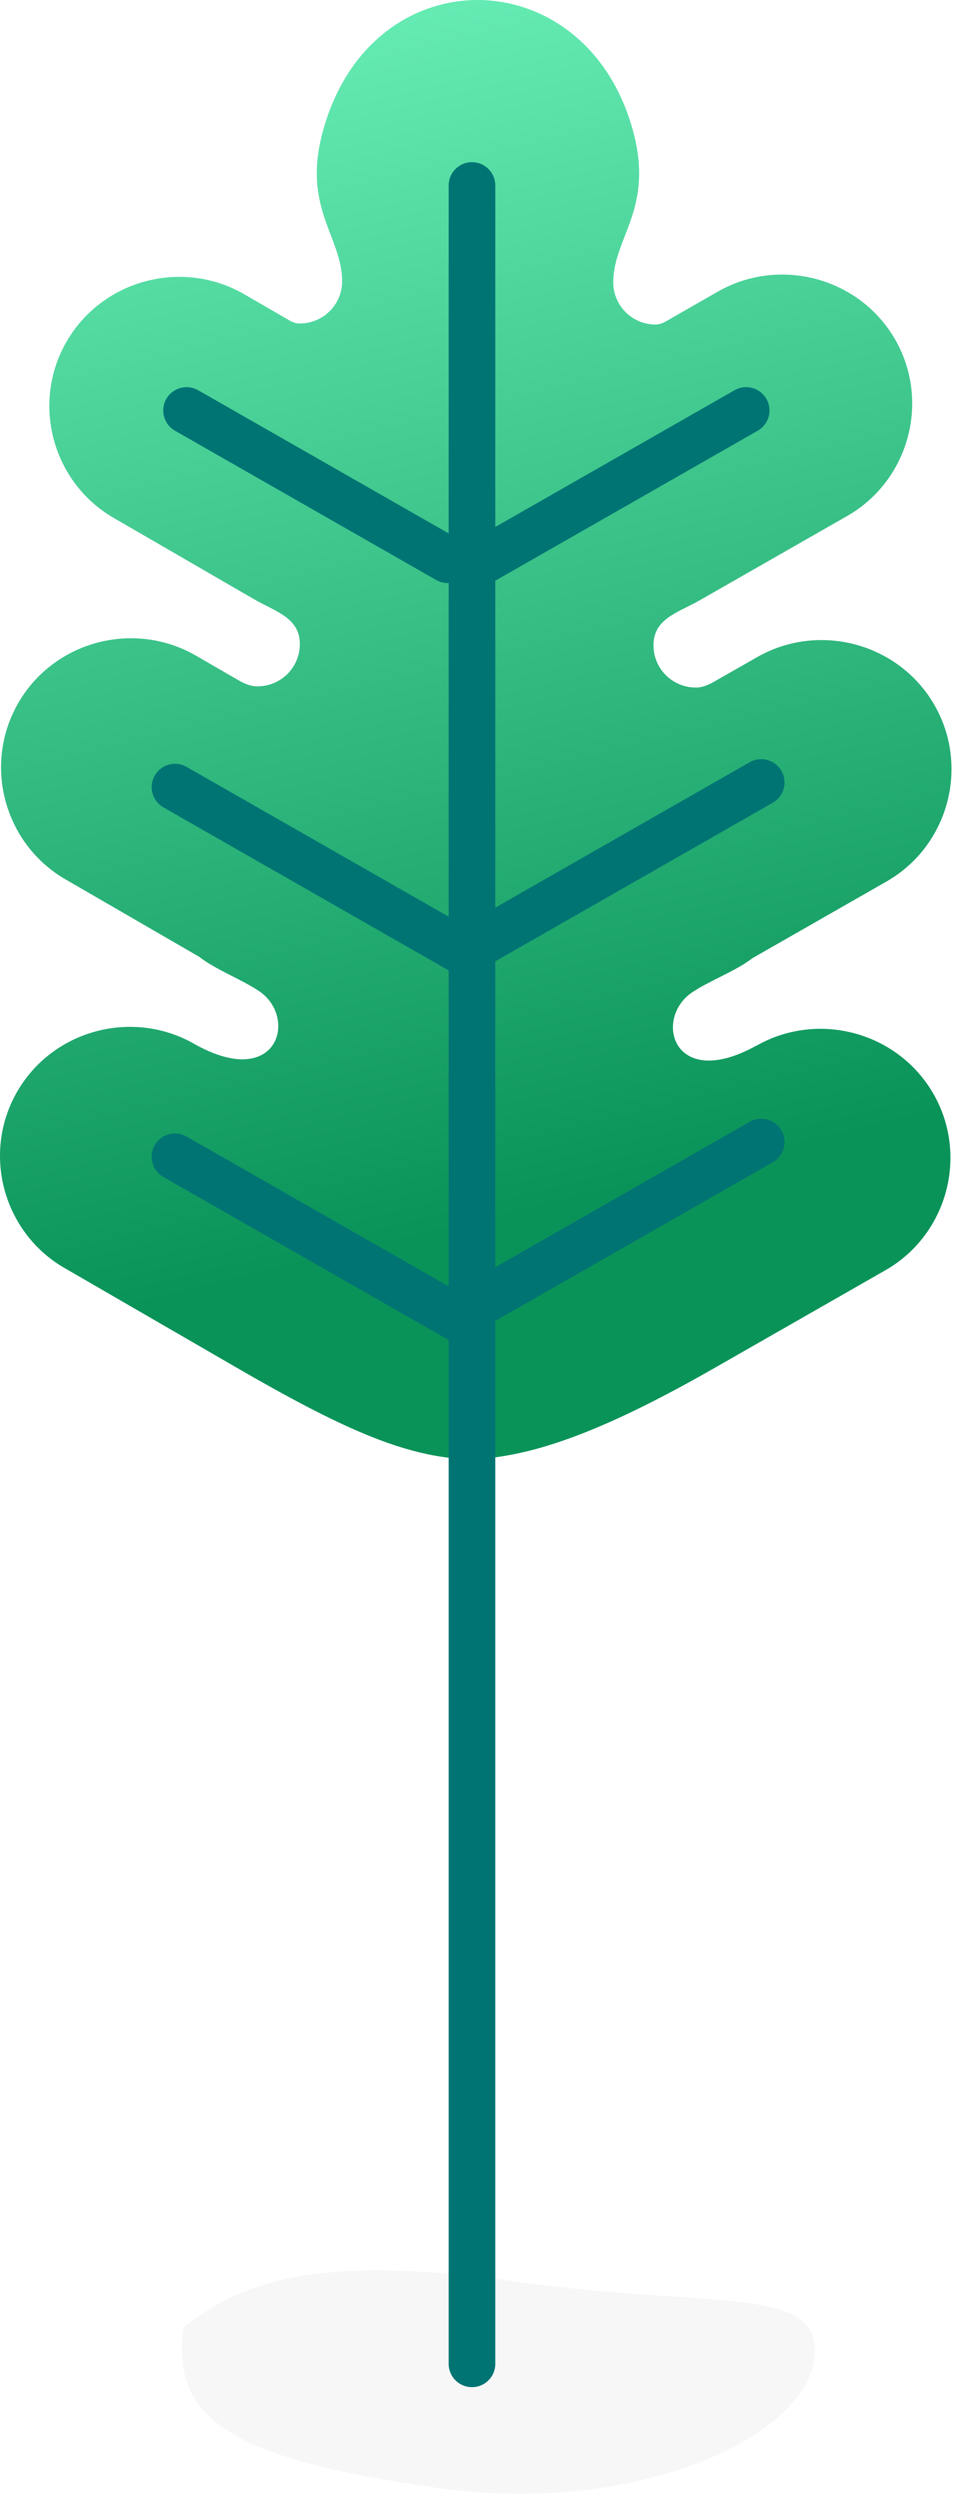
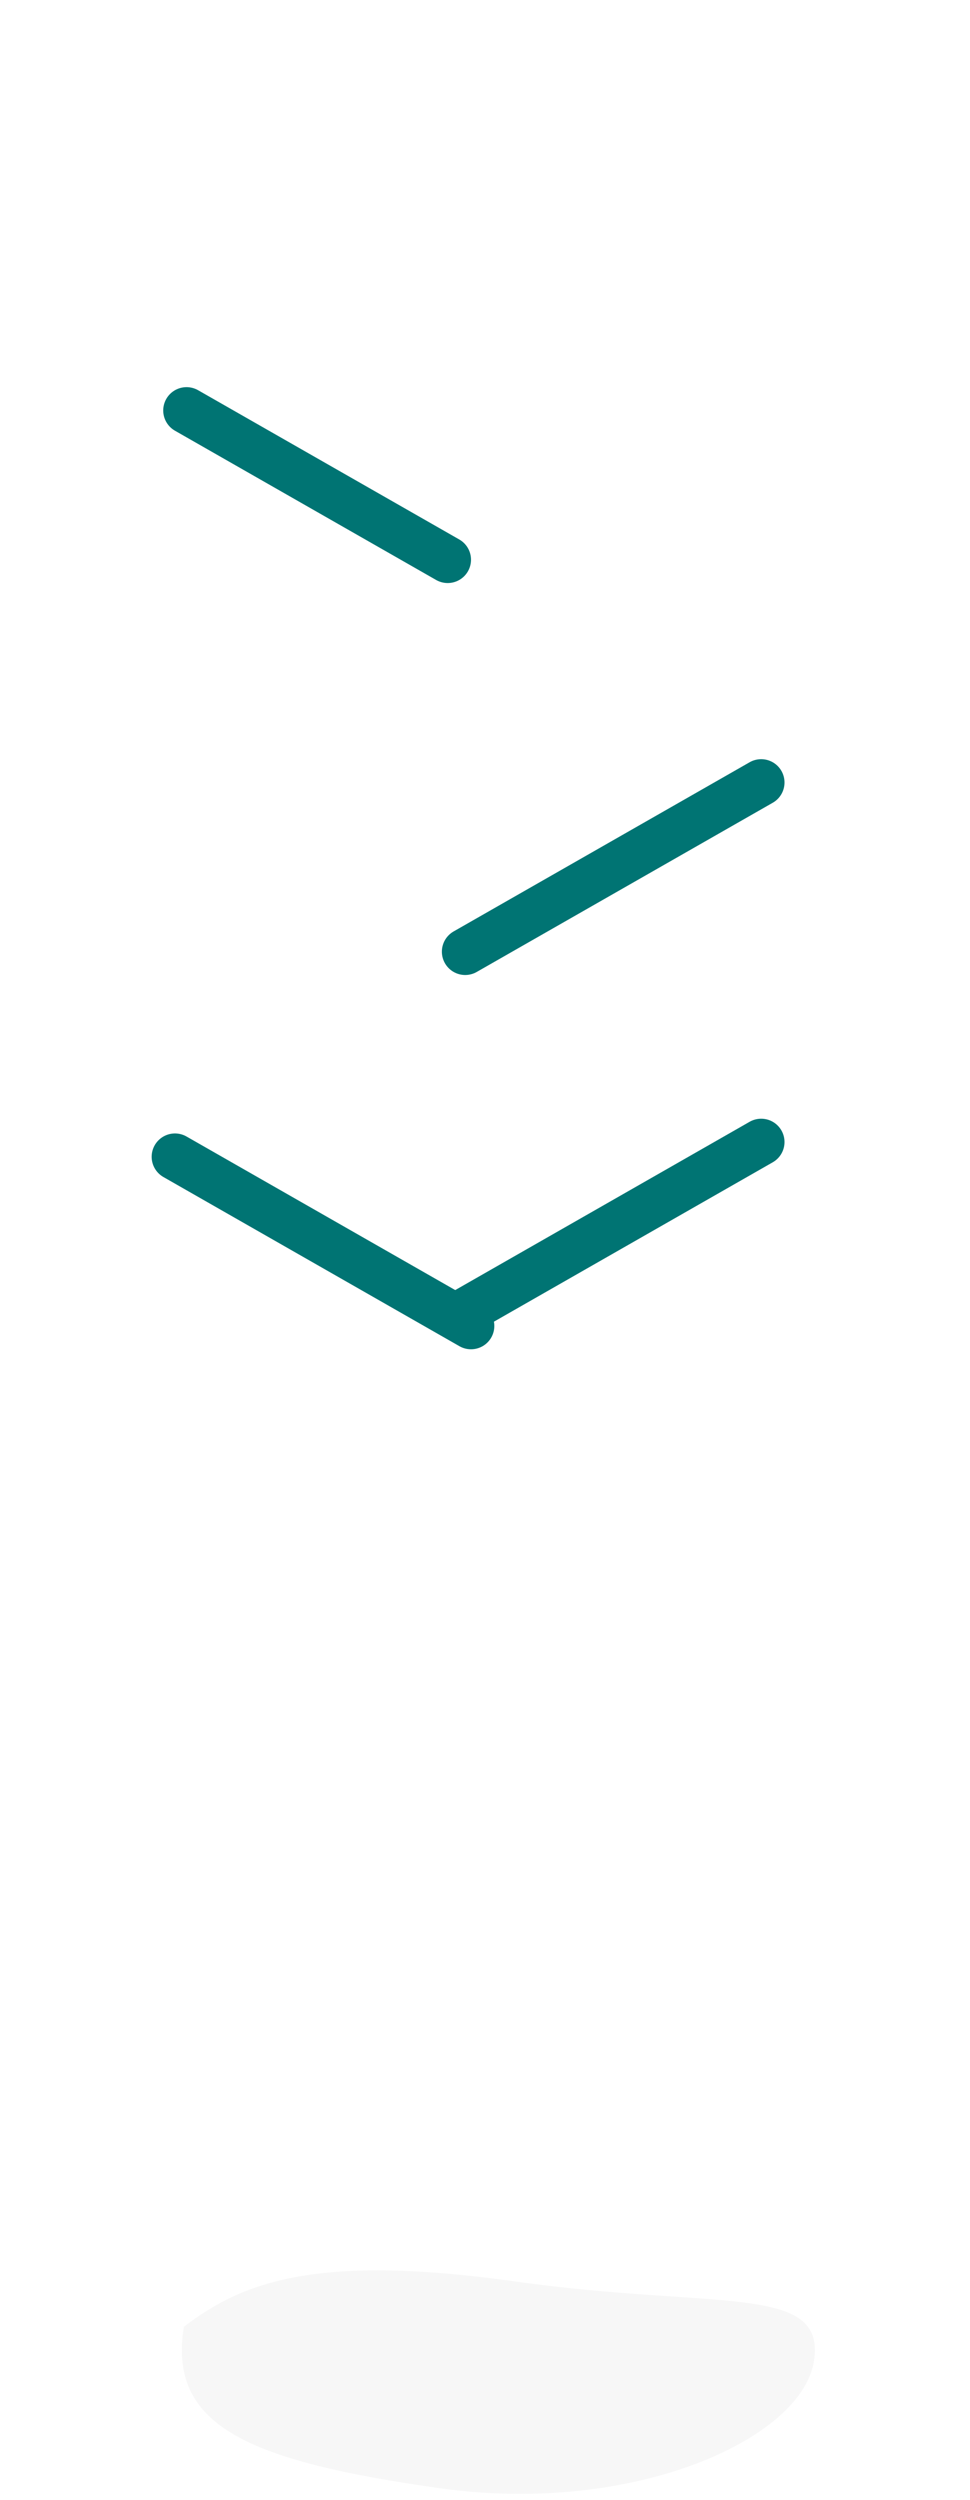
<svg xmlns="http://www.w3.org/2000/svg" width="26" height="67" viewBox="0 0 26 67" fill="none">
  <g style="mix-blend-mode:multiply">
    <path d="M21.817 63.276C22.146 61.183 19.211 61.897 13.852 61.146C8.494 60.39 6.5 61.146 4.928 62.357C4.5 65 6.615 65.951 11.802 66.683C16.99 67.409 21.488 65.363 21.817 63.276Z" fill="#E2E3E4" fill-opacity="0.3" />
  </g>
-   <path d="M20.267 28.026C20.267 28.026 20.266 28.026 20.265 28.026C18.044 29.255 17.504 27.297 18.555 26.592C19.029 26.274 19.717 26.027 20.168 25.678L23.759 23.625C25.42 22.677 25.997 20.545 25.046 18.892C24.093 17.237 21.956 16.662 20.297 17.609L19.167 18.253C19.006 18.345 18.833 18.429 18.648 18.425V18.425C18.021 18.425 17.514 17.916 17.516 17.29C17.517 16.576 18.174 16.419 18.75 16.09L22.706 13.829C24.365 12.882 24.944 10.75 23.993 9.097C23.042 7.442 20.902 6.867 19.243 7.814L17.844 8.615C17.76 8.663 17.667 8.697 17.57 8.697V8.697C16.943 8.697 16.436 8.188 16.438 7.562C16.442 6.268 17.704 5.487 16.815 3.027C16.052 0.932 14.296 -0.086 12.586 0.006C11.039 0.09 9.526 1.081 8.818 3.005C7.914 5.461 9.173 6.247 9.17 7.541C9.17 8.165 8.659 8.671 8.031 8.669V8.669C7.934 8.669 7.841 8.635 7.758 8.587L6.548 7.886C4.892 6.928 2.751 7.493 1.791 9.143C0.829 10.792 1.396 12.926 3.052 13.882L6.808 16.058C7.382 16.392 8.039 16.549 8.036 17.265C8.036 17.89 7.525 18.395 6.896 18.394V18.394C6.712 18.394 6.538 18.315 6.379 18.222L5.253 17.571C3.598 16.613 1.456 17.178 0.497 18.827C-0.465 20.477 0.102 22.61 1.757 23.567L5.336 25.639C5.787 25.99 6.472 26.243 6.946 26.562C7.994 27.271 7.442 29.227 5.225 27.985C3.57 27.027 1.428 27.592 0.468 29.241C-0.493 30.891 0.074 33.025 1.729 33.981L6.285 36.618C9.077 38.235 10.843 39.061 12.583 39.107C14.33 39.072 16.371 38.25 19.182 36.643L23.731 34.042C25.39 33.095 25.969 30.963 25.018 29.31C24.064 27.655 21.928 27.08 20.27 28.027C20.269 28.027 20.268 28.027 20.267 28.026V28.026Z" fill="url(#paint0_linear_825_7146)" />
-   <path d="M12.651 63.348L12.651 4.971" stroke="#007473" stroke-width="1.25" stroke-linecap="round" />
-   <path d="M20 11L13 15" stroke="#007473" stroke-width="1.25" stroke-linecap="round" />
  <path d="M20.403 20.97L12.469 25.504" stroke="#007473" stroke-width="1.25" stroke-linecap="round" />
  <path d="M20.403 30.605L12.469 35.14" stroke="#007473" stroke-width="1.25" stroke-linecap="round" />
-   <path d="M4.69 21.094L12.625 25.628" stroke="#007473" stroke-width="1.25" stroke-linecap="round" />
  <path d="M5 11L12 15" stroke="#007473" stroke-width="1.25" stroke-linecap="round" />
  <path d="M4.69 31L12.625 35.534" stroke="#007473" stroke-width="1.25" stroke-linecap="round" />
  <defs>
    <linearGradient id="paint0_linear_825_7146" x1="3.478" y1="-5.431" x2="12.709" y2="32.879" gradientUnits="userSpaceOnUse">
      <stop stop-color="#79FFC7" />
      <stop offset="1" stop-color="#0A9359" />
    </linearGradient>
  </defs>
</svg>